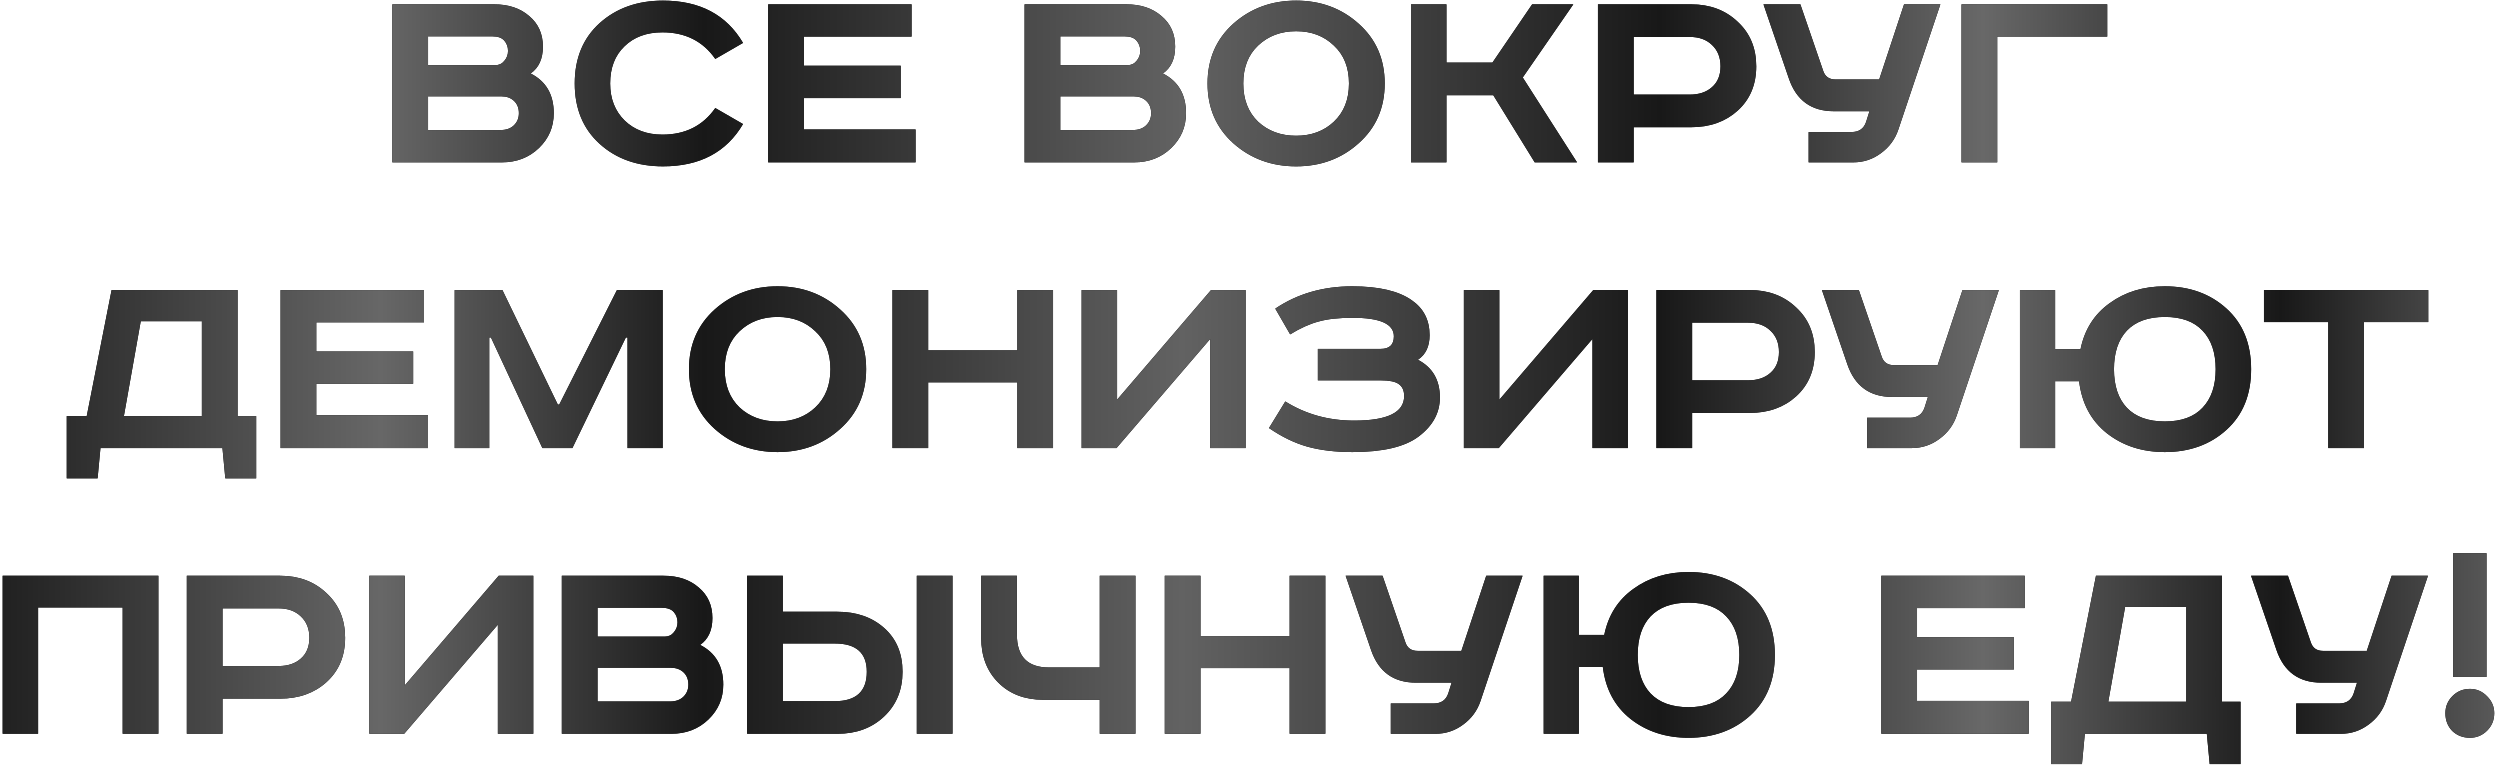
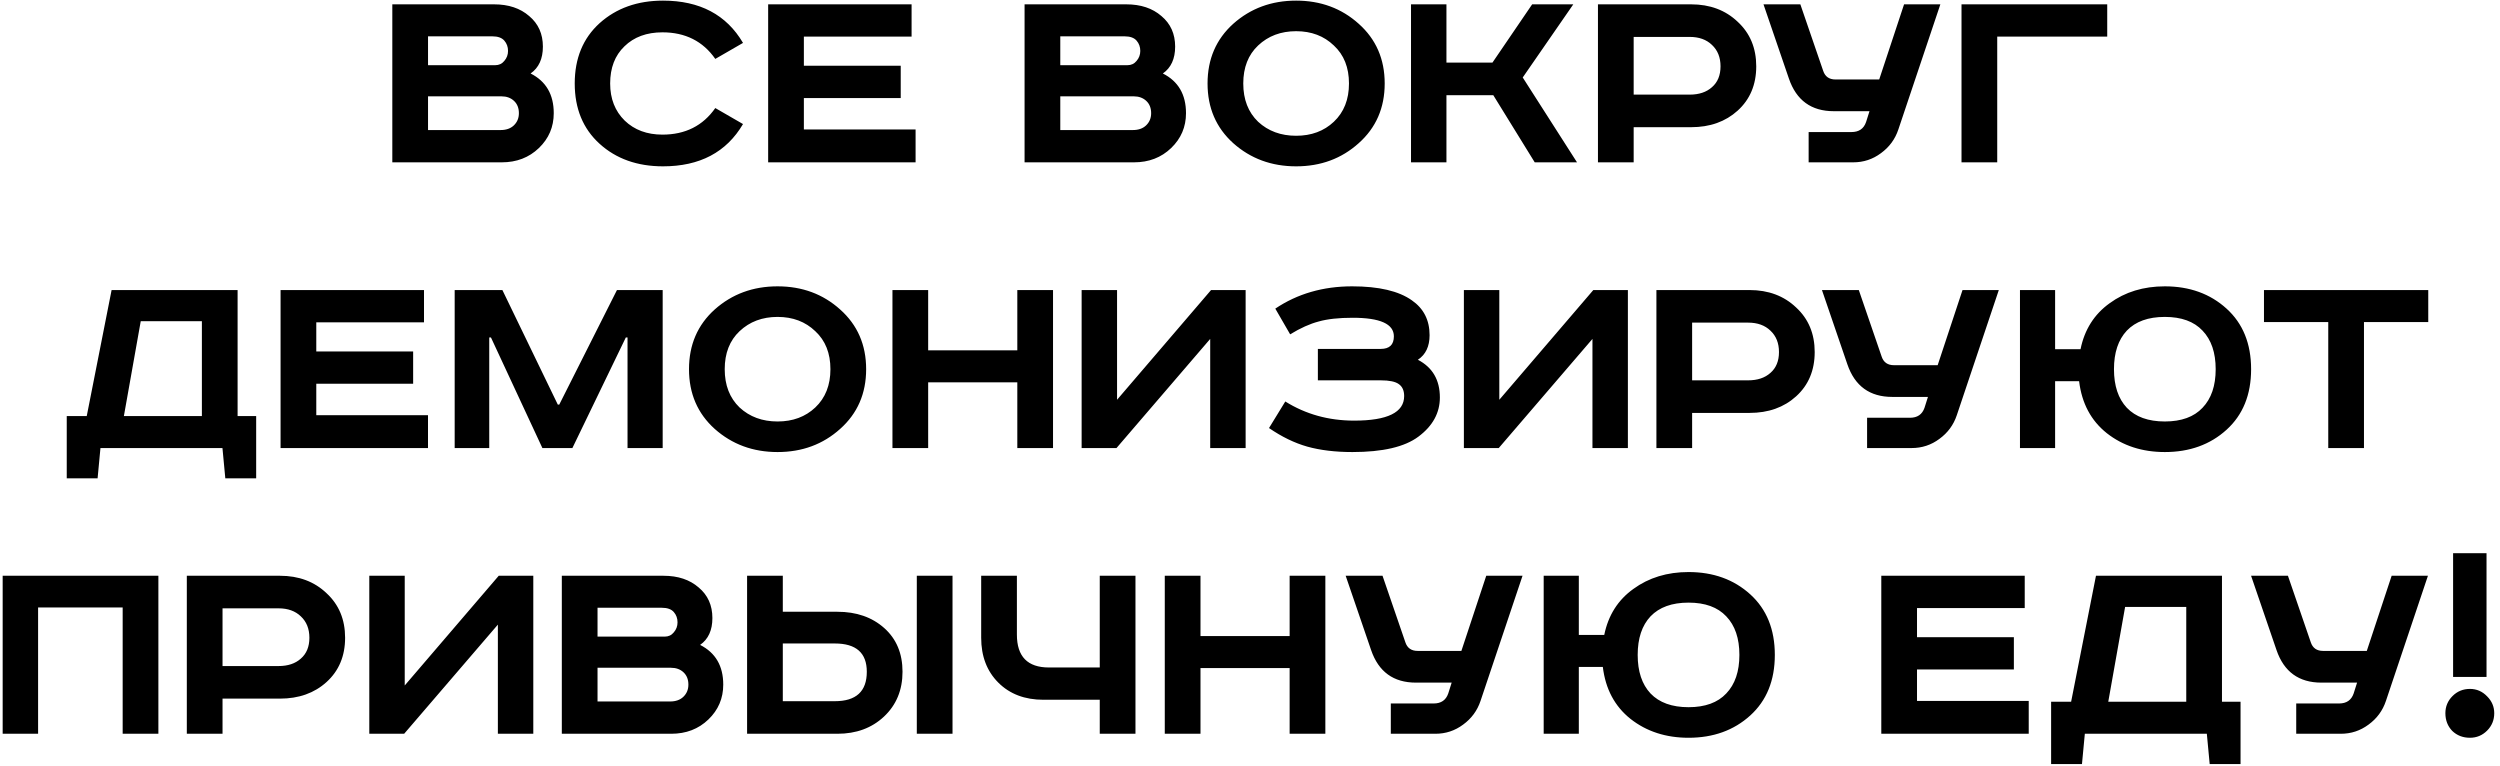
<svg xmlns="http://www.w3.org/2000/svg" width="385" height="118" viewBox="0 0 385 118" fill="none">
  <path d="M60.417 0.668H76.081C78.31 0.668 80.114 1.269 81.493 2.472C82.901 3.645 83.605 5.215 83.605 7.18C83.605 9.057 82.974 10.436 81.713 11.316C84.089 12.519 85.277 14.557 85.277 17.432C85.277 19.544 84.514 21.333 82.989 22.8C81.463 24.267 79.557 25 77.269 25H60.417V0.668ZM65.917 5.596V10.04H76.257C76.844 10.04 77.313 9.82 77.665 9.38C78.046 8.94 78.237 8.427 78.237 7.84C78.237 7.224 78.046 6.696 77.665 6.256C77.284 5.816 76.668 5.596 75.817 5.596H65.917ZM65.917 14.836V20.028H77.093C77.944 20.028 78.618 19.793 79.117 19.324C79.645 18.825 79.909 18.195 79.909 17.432C79.909 16.64 79.659 16.009 79.161 15.54C78.662 15.071 78.017 14.836 77.225 14.836H65.917ZM114.424 6.608L110.156 9.072C108.249 6.344 105.536 4.98 102.016 4.98C99.581 4.98 97.631 5.699 96.164 7.136C94.697 8.544 93.964 10.451 93.964 12.856C93.964 15.203 94.712 17.109 96.208 18.576C97.704 20.013 99.64 20.732 102.016 20.732C105.536 20.732 108.249 19.368 110.156 16.64L114.424 19.104C111.872 23.445 107.765 25.616 102.104 25.616C98.144 25.616 94.888 24.457 92.336 22.14C89.784 19.823 88.508 16.728 88.508 12.856C88.508 8.984 89.784 5.889 92.336 3.572C94.917 1.255 98.173 0.096 102.104 0.096C107.765 0.096 111.872 2.267 114.424 6.608ZM118.296 0.668H140.384V5.64H123.796V10.128H138.712V15.1H123.796V19.94H141V25H118.296V0.668ZM157.784 0.668H173.448C175.677 0.668 177.481 1.269 178.86 2.472C180.268 3.645 180.972 5.215 180.972 7.18C180.972 9.057 180.341 10.436 179.08 11.316C181.456 12.519 182.644 14.557 182.644 17.432C182.644 19.544 181.881 21.333 180.356 22.8C178.831 24.267 176.924 25 174.636 25H157.784V0.668ZM163.284 5.596V10.04H173.624C174.211 10.04 174.68 9.82 175.032 9.38C175.413 8.94 175.604 8.427 175.604 7.84C175.604 7.224 175.413 6.696 175.032 6.256C174.651 5.816 174.035 5.596 173.184 5.596H163.284ZM163.284 14.836V20.028H174.46C175.311 20.028 175.985 19.793 176.484 19.324C177.012 18.825 177.276 18.195 177.276 17.432C177.276 16.64 177.027 16.009 176.528 15.54C176.029 15.071 175.384 14.836 174.592 14.836H163.284ZM193.751 7.004C192.226 8.441 191.463 10.392 191.463 12.856C191.463 15.32 192.226 17.285 193.751 18.752C195.306 20.189 197.257 20.908 199.603 20.908C201.95 20.908 203.886 20.189 205.411 18.752C206.966 17.285 207.743 15.32 207.743 12.856C207.743 10.392 206.966 8.441 205.411 7.004C203.886 5.537 201.95 4.804 199.603 4.804C197.257 4.804 195.306 5.537 193.751 7.004ZM209.239 3.66C211.909 6.036 213.243 9.101 213.243 12.856C213.243 16.611 211.909 19.676 209.239 22.052C206.599 24.428 203.387 25.616 199.603 25.616C195.819 25.616 192.593 24.428 189.923 22.052C187.283 19.676 185.963 16.611 185.963 12.856C185.963 9.101 187.283 6.036 189.923 3.66C192.593 1.284 195.819 0.096 199.603 0.096C203.387 0.096 206.599 1.284 209.239 3.66ZM217.296 0.668H222.752V9.644H229.836L235.952 0.668H242.288L234.5 11.932L242.86 25H236.348L229.968 14.66H222.752V25H217.296V0.668ZM246.085 0.668H260.429C263.333 0.668 265.723 1.563 267.601 3.352C269.507 5.112 270.461 7.4 270.461 10.216C270.461 13.032 269.507 15.305 267.601 17.036C265.723 18.737 263.333 19.588 260.429 19.588H251.585V25H246.085V0.668ZM251.585 5.684V14.572H260.209C261.646 14.572 262.79 14.191 263.641 13.428C264.521 12.665 264.961 11.595 264.961 10.216C264.961 8.837 264.521 7.737 263.641 6.916C262.79 6.095 261.646 5.684 260.209 5.684H251.585ZM271.578 0.668H277.254L280.774 10.92C281.068 11.8 281.698 12.24 282.666 12.24H289.398L293.226 0.668H298.814L292.346 19.94C291.848 21.436 290.953 22.653 289.662 23.592C288.401 24.531 286.978 25 285.394 25H278.53V20.336H285.13C286.274 20.336 287.022 19.823 287.374 18.796L287.902 17.124H282.402C278.941 17.124 276.638 15.452 275.494 12.108L271.578 0.668ZM302.073 0.668H324.513V5.64H307.573V25H302.073V0.668ZM17.186 44.668H36.59V64.072H39.45V73.664H34.698L34.258 69H15.47L15.03 73.664H10.278V64.072H13.358L17.186 44.668ZM21.674 49.464L19.078 64.072H31.09V49.464H21.674ZM43.208 44.668H65.296V49.64H48.708V54.128H63.624V59.1H48.708V63.94H65.912V69H43.208V44.668ZM70.02 44.668H77.368L85.904 62.312H86.124L95.012 44.668H102.052V69H96.64V51.972H96.376L88.148 69H83.528L75.608 51.972H75.344V69H70.02V44.668ZM113.894 51.004C112.368 52.441 111.606 54.392 111.606 56.856C111.606 59.32 112.368 61.285 113.894 62.752C115.448 64.189 117.399 64.908 119.746 64.908C122.092 64.908 124.028 64.189 125.554 62.752C127.108 61.285 127.886 59.32 127.886 56.856C127.886 54.392 127.108 52.441 125.554 51.004C124.028 49.537 122.092 48.804 119.746 48.804C117.399 48.804 115.448 49.537 113.894 51.004ZM129.382 47.66C132.051 50.036 133.386 53.101 133.386 56.856C133.386 60.611 132.051 63.676 129.382 66.052C126.742 68.428 123.53 69.616 119.746 69.616C115.962 69.616 112.735 68.428 110.066 66.052C107.426 63.676 106.106 60.611 106.106 56.856C106.106 53.101 107.426 50.036 110.066 47.66C112.735 45.284 115.962 44.096 119.746 44.096C123.53 44.096 126.742 45.284 129.382 47.66ZM137.438 44.668H142.938V53.952H156.666V44.668H162.166V69H156.666V58.88H142.938V69H137.438V44.668ZM166.571 44.668H172.027V61.564L186.503 44.668H191.827V69H186.371V52.192L171.939 69H166.571V44.668ZM202.952 53.732H212.632C213.981 53.732 214.656 53.087 214.656 51.796C214.656 49.889 212.544 48.936 208.32 48.936C206.178 48.936 204.433 49.127 203.084 49.508C201.734 49.86 200.268 50.52 198.684 51.488L196.396 47.528C199.798 45.24 203.744 44.096 208.232 44.096C212.338 44.096 215.404 44.815 217.428 46.252C219.246 47.513 220.156 49.303 220.156 51.62C220.156 53.351 219.554 54.612 218.352 55.404C220.61 56.577 221.74 58.513 221.74 61.212C221.74 63.588 220.64 65.597 218.44 67.24C216.328 68.824 212.94 69.616 208.276 69.616C205.636 69.616 203.318 69.337 201.324 68.78C199.358 68.223 197.393 67.269 195.428 65.92L197.936 61.828C201.074 63.793 204.609 64.776 208.54 64.776C213.673 64.776 216.24 63.515 216.24 60.992C216.24 60.141 215.961 59.525 215.404 59.144C214.876 58.763 213.952 58.572 212.632 58.572H202.952V53.732ZM225.438 44.668H230.894V61.564L245.37 44.668H250.694V69H245.238V52.192L230.806 69H225.438V44.668ZM255.087 44.668H269.431C272.335 44.668 274.725 45.563 276.603 47.352C278.509 49.112 279.463 51.4 279.463 54.216C279.463 57.032 278.509 59.305 276.603 61.036C274.725 62.737 272.335 63.588 269.431 63.588H260.587V69H255.087V44.668ZM260.587 49.684V58.572H269.211C270.648 58.572 271.792 58.191 272.643 57.428C273.523 56.665 273.963 55.595 273.963 54.216C273.963 52.837 273.523 51.737 272.643 50.916C271.792 50.095 270.648 49.684 269.211 49.684H260.587ZM280.58 44.668H286.256L289.776 54.92C290.07 55.8 290.7 56.24 291.668 56.24H298.4L302.228 44.668H307.816L301.348 63.94C300.85 65.436 299.955 66.653 298.664 67.592C297.403 68.531 295.98 69 294.396 69H287.532V64.336H294.132C295.276 64.336 296.024 63.823 296.376 62.796L296.904 61.124H291.404C287.943 61.124 285.64 59.452 284.496 56.108L280.58 44.668ZM311.075 44.668H316.487V53.776H320.403C321.019 50.755 322.515 48.393 324.891 46.692C327.267 44.961 330.098 44.096 333.383 44.096C337.196 44.096 340.364 45.24 342.887 47.528C345.41 49.816 346.671 52.925 346.671 56.856C346.671 60.787 345.41 63.896 342.887 66.184C340.364 68.472 337.196 69.616 333.383 69.616C329.892 69.616 326.915 68.648 324.451 66.712C322.016 64.776 320.594 62.107 320.183 58.704H316.487V69H311.075V44.668ZM327.531 50.916C326.211 52.324 325.551 54.304 325.551 56.856C325.551 59.408 326.211 61.388 327.531 62.796C328.88 64.204 330.831 64.908 333.383 64.908C335.935 64.908 337.871 64.204 339.191 62.796C340.54 61.388 341.215 59.408 341.215 56.856C341.215 54.304 340.54 52.324 339.191 50.916C337.871 49.508 335.935 48.804 333.383 48.804C330.831 48.804 328.88 49.508 327.531 50.916ZM348.652 44.668H373.952V49.596H364.052V69H358.552V49.596H348.652V44.668ZM0.411 88.668H24.391V113H18.891V93.552H5.867V113H0.411V88.668ZM28.77 88.668H43.114C46.018 88.668 48.409 89.563 50.286 91.352C52.193 93.112 53.146 95.4 53.146 98.216C53.146 101.032 52.193 103.305 50.286 105.036C48.409 106.737 46.018 107.588 43.114 107.588H34.27V113H28.77V88.668ZM34.27 93.684V102.572H42.894C44.332 102.572 45.476 102.191 46.326 101.428C47.206 100.665 47.646 99.595 47.646 98.216C47.646 96.837 47.206 95.737 46.326 94.916C45.476 94.095 44.332 93.684 42.894 93.684H34.27ZM56.872 88.668H62.328V105.564L76.804 88.668H82.128V113H76.672V96.192L62.24 113H56.872V88.668ZM86.52 88.668H102.184C104.414 88.668 106.218 89.269 107.596 90.472C109.004 91.645 109.708 93.215 109.708 95.18C109.708 97.057 109.078 98.436 107.816 99.316C110.192 100.519 111.38 102.557 111.38 105.432C111.38 107.544 110.618 109.333 109.092 110.8C107.567 112.267 105.66 113 103.372 113H86.52V88.668ZM92.02 93.596V98.04H102.36C102.947 98.04 103.416 97.82 103.768 97.38C104.15 96.94 104.34 96.427 104.34 95.84C104.34 95.224 104.15 94.696 103.768 94.256C103.387 93.816 102.771 93.596 101.92 93.596H92.02ZM92.02 102.836V108.028H103.196C104.047 108.028 104.722 107.793 105.22 107.324C105.748 106.825 106.012 106.195 106.012 105.432C106.012 104.64 105.763 104.009 105.264 103.54C104.766 103.071 104.12 102.836 103.328 102.836H92.02ZM141.188 88.668H146.688V113H141.188V88.668ZM115.052 88.668H120.552V94.212H128.956C131.889 94.212 134.294 95.048 136.172 96.72C138.049 98.392 138.988 100.636 138.988 103.452C138.988 106.268 138.034 108.571 136.128 110.36C134.25 112.12 131.86 113 128.956 113H115.052V88.668ZM120.552 99.096V107.984H128.56C131.845 107.984 133.488 106.473 133.488 103.452C133.488 100.548 131.845 99.096 128.56 99.096H120.552ZM151.102 88.668H156.602V97.732C156.602 101.105 158.245 102.792 161.53 102.792H169.362V88.668H174.862V113H169.362V107.764H160.694C157.82 107.764 155.502 106.884 153.742 105.124C151.982 103.364 151.102 101.061 151.102 98.216V88.668ZM179.376 88.668H184.876V97.952H198.604V88.668H204.104V113H198.604V102.88H184.876V113H179.376V88.668ZM207.233 88.668H212.909L216.429 98.92C216.722 99.8 217.353 100.24 218.321 100.24H225.053L228.881 88.668H234.469L228.001 107.94C227.502 109.436 226.607 110.653 225.317 111.592C224.055 112.531 222.633 113 221.049 113H214.185V108.336H220.785C221.929 108.336 222.677 107.823 223.029 106.796L223.557 105.124H218.057C214.595 105.124 212.293 103.452 211.149 100.108L207.233 88.668ZM237.727 88.668H243.139V97.776H247.055C247.671 94.755 249.167 92.393 251.543 90.692C253.919 88.961 256.75 88.096 260.035 88.096C263.849 88.096 267.017 89.24 269.539 91.528C272.062 93.816 273.323 96.925 273.323 100.856C273.323 104.787 272.062 107.896 269.539 110.184C267.017 112.472 263.849 113.616 260.035 113.616C256.545 113.616 253.567 112.648 251.103 110.712C248.669 108.776 247.246 106.107 246.835 102.704H243.139V113H237.727V88.668ZM254.183 94.916C252.863 96.324 252.203 98.304 252.203 100.856C252.203 103.408 252.863 105.388 254.183 106.796C255.533 108.204 257.483 108.908 260.035 108.908C262.587 108.908 264.523 108.204 265.843 106.796C267.193 105.388 267.867 103.408 267.867 100.856C267.867 98.304 267.193 96.324 265.843 94.916C264.523 93.508 262.587 92.804 260.035 92.804C257.483 92.804 255.533 93.508 254.183 94.916ZM289.72 88.668H311.808V93.64H295.22V98.128H310.136V103.1H295.22V107.94H312.424V113H289.72V88.668ZM322.78 88.668H342.184V108.072H345.044V117.664H340.292L339.852 113H321.064L320.624 117.664H315.872V108.072H318.952L322.78 88.668ZM327.268 93.464L324.672 108.072H336.684V93.464H327.268ZM346.666 88.668H352.342L355.862 98.92C356.156 99.8 356.786 100.24 357.754 100.24H364.486L368.314 88.668H373.902L367.434 107.94C366.936 109.436 366.041 110.653 364.75 111.592C363.489 112.531 362.066 113 360.482 113H353.618V108.336H360.218C361.362 108.336 362.11 107.823 362.462 106.796L362.99 105.124H357.49C354.029 105.124 351.726 103.452 350.582 100.108L346.666 88.668ZM377.777 104.244V85.192H382.925V104.244H377.777ZM380.373 106.092C381.4 106.092 382.28 106.473 383.013 107.236C383.746 107.969 384.113 108.835 384.113 109.832C384.113 110.888 383.746 111.783 383.013 112.516C382.28 113.249 381.4 113.616 380.373 113.616C379.288 113.616 378.378 113.264 377.645 112.56C376.941 111.827 376.589 110.917 376.589 109.832C376.589 108.805 376.956 107.925 377.689 107.192C378.422 106.459 379.317 106.092 380.373 106.092Z" fill="black" />
-   <path d="M60.417 0.668H76.081C78.31 0.668 80.114 1.269 81.493 2.472C82.901 3.645 83.605 5.215 83.605 7.18C83.605 9.057 82.974 10.436 81.713 11.316C84.089 12.519 85.277 14.557 85.277 17.432C85.277 19.544 84.514 21.333 82.989 22.8C81.463 24.267 79.557 25 77.269 25H60.417V0.668ZM65.917 5.596V10.04H76.257C76.844 10.04 77.313 9.82 77.665 9.38C78.046 8.94 78.237 8.427 78.237 7.84C78.237 7.224 78.046 6.696 77.665 6.256C77.284 5.816 76.668 5.596 75.817 5.596H65.917ZM65.917 14.836V20.028H77.093C77.944 20.028 78.618 19.793 79.117 19.324C79.645 18.825 79.909 18.195 79.909 17.432C79.909 16.64 79.659 16.009 79.161 15.54C78.662 15.071 78.017 14.836 77.225 14.836H65.917ZM114.424 6.608L110.156 9.072C108.249 6.344 105.536 4.98 102.016 4.98C99.581 4.98 97.631 5.699 96.164 7.136C94.697 8.544 93.964 10.451 93.964 12.856C93.964 15.203 94.712 17.109 96.208 18.576C97.704 20.013 99.64 20.732 102.016 20.732C105.536 20.732 108.249 19.368 110.156 16.64L114.424 19.104C111.872 23.445 107.765 25.616 102.104 25.616C98.144 25.616 94.888 24.457 92.336 22.14C89.784 19.823 88.508 16.728 88.508 12.856C88.508 8.984 89.784 5.889 92.336 3.572C94.917 1.255 98.173 0.096 102.104 0.096C107.765 0.096 111.872 2.267 114.424 6.608ZM118.296 0.668H140.384V5.64H123.796V10.128H138.712V15.1H123.796V19.94H141V25H118.296V0.668ZM157.784 0.668H173.448C175.677 0.668 177.481 1.269 178.86 2.472C180.268 3.645 180.972 5.215 180.972 7.18C180.972 9.057 180.341 10.436 179.08 11.316C181.456 12.519 182.644 14.557 182.644 17.432C182.644 19.544 181.881 21.333 180.356 22.8C178.831 24.267 176.924 25 174.636 25H157.784V0.668ZM163.284 5.596V10.04H173.624C174.211 10.04 174.68 9.82 175.032 9.38C175.413 8.94 175.604 8.427 175.604 7.84C175.604 7.224 175.413 6.696 175.032 6.256C174.651 5.816 174.035 5.596 173.184 5.596H163.284ZM163.284 14.836V20.028H174.46C175.311 20.028 175.985 19.793 176.484 19.324C177.012 18.825 177.276 18.195 177.276 17.432C177.276 16.64 177.027 16.009 176.528 15.54C176.029 15.071 175.384 14.836 174.592 14.836H163.284ZM193.751 7.004C192.226 8.441 191.463 10.392 191.463 12.856C191.463 15.32 192.226 17.285 193.751 18.752C195.306 20.189 197.257 20.908 199.603 20.908C201.95 20.908 203.886 20.189 205.411 18.752C206.966 17.285 207.743 15.32 207.743 12.856C207.743 10.392 206.966 8.441 205.411 7.004C203.886 5.537 201.95 4.804 199.603 4.804C197.257 4.804 195.306 5.537 193.751 7.004ZM209.239 3.66C211.909 6.036 213.243 9.101 213.243 12.856C213.243 16.611 211.909 19.676 209.239 22.052C206.599 24.428 203.387 25.616 199.603 25.616C195.819 25.616 192.593 24.428 189.923 22.052C187.283 19.676 185.963 16.611 185.963 12.856C185.963 9.101 187.283 6.036 189.923 3.66C192.593 1.284 195.819 0.096 199.603 0.096C203.387 0.096 206.599 1.284 209.239 3.66ZM217.296 0.668H222.752V9.644H229.836L235.952 0.668H242.288L234.5 11.932L242.86 25H236.348L229.968 14.66H222.752V25H217.296V0.668ZM246.085 0.668H260.429C263.333 0.668 265.723 1.563 267.601 3.352C269.507 5.112 270.461 7.4 270.461 10.216C270.461 13.032 269.507 15.305 267.601 17.036C265.723 18.737 263.333 19.588 260.429 19.588H251.585V25H246.085V0.668ZM251.585 5.684V14.572H260.209C261.646 14.572 262.79 14.191 263.641 13.428C264.521 12.665 264.961 11.595 264.961 10.216C264.961 8.837 264.521 7.737 263.641 6.916C262.79 6.095 261.646 5.684 260.209 5.684H251.585ZM271.578 0.668H277.254L280.774 10.92C281.068 11.8 281.698 12.24 282.666 12.24H289.398L293.226 0.668H298.814L292.346 19.94C291.848 21.436 290.953 22.653 289.662 23.592C288.401 24.531 286.978 25 285.394 25H278.53V20.336H285.13C286.274 20.336 287.022 19.823 287.374 18.796L287.902 17.124H282.402C278.941 17.124 276.638 15.452 275.494 12.108L271.578 0.668ZM302.073 0.668H324.513V5.64H307.573V25H302.073V0.668ZM17.186 44.668H36.59V64.072H39.45V73.664H34.698L34.258 69H15.47L15.03 73.664H10.278V64.072H13.358L17.186 44.668ZM21.674 49.464L19.078 64.072H31.09V49.464H21.674ZM43.208 44.668H65.296V49.64H48.708V54.128H63.624V59.1H48.708V63.94H65.912V69H43.208V44.668ZM70.02 44.668H77.368L85.904 62.312H86.124L95.012 44.668H102.052V69H96.64V51.972H96.376L88.148 69H83.528L75.608 51.972H75.344V69H70.02V44.668ZM113.894 51.004C112.368 52.441 111.606 54.392 111.606 56.856C111.606 59.32 112.368 61.285 113.894 62.752C115.448 64.189 117.399 64.908 119.746 64.908C122.092 64.908 124.028 64.189 125.554 62.752C127.108 61.285 127.886 59.32 127.886 56.856C127.886 54.392 127.108 52.441 125.554 51.004C124.028 49.537 122.092 48.804 119.746 48.804C117.399 48.804 115.448 49.537 113.894 51.004ZM129.382 47.66C132.051 50.036 133.386 53.101 133.386 56.856C133.386 60.611 132.051 63.676 129.382 66.052C126.742 68.428 123.53 69.616 119.746 69.616C115.962 69.616 112.735 68.428 110.066 66.052C107.426 63.676 106.106 60.611 106.106 56.856C106.106 53.101 107.426 50.036 110.066 47.66C112.735 45.284 115.962 44.096 119.746 44.096C123.53 44.096 126.742 45.284 129.382 47.66ZM137.438 44.668H142.938V53.952H156.666V44.668H162.166V69H156.666V58.88H142.938V69H137.438V44.668ZM166.571 44.668H172.027V61.564L186.503 44.668H191.827V69H186.371V52.192L171.939 69H166.571V44.668ZM202.952 53.732H212.632C213.981 53.732 214.656 53.087 214.656 51.796C214.656 49.889 212.544 48.936 208.32 48.936C206.178 48.936 204.433 49.127 203.084 49.508C201.734 49.86 200.268 50.52 198.684 51.488L196.396 47.528C199.798 45.24 203.744 44.096 208.232 44.096C212.338 44.096 215.404 44.815 217.428 46.252C219.246 47.513 220.156 49.303 220.156 51.62C220.156 53.351 219.554 54.612 218.352 55.404C220.61 56.577 221.74 58.513 221.74 61.212C221.74 63.588 220.64 65.597 218.44 67.24C216.328 68.824 212.94 69.616 208.276 69.616C205.636 69.616 203.318 69.337 201.324 68.78C199.358 68.223 197.393 67.269 195.428 65.92L197.936 61.828C201.074 63.793 204.609 64.776 208.54 64.776C213.673 64.776 216.24 63.515 216.24 60.992C216.24 60.141 215.961 59.525 215.404 59.144C214.876 58.763 213.952 58.572 212.632 58.572H202.952V53.732ZM225.438 44.668H230.894V61.564L245.37 44.668H250.694V69H245.238V52.192L230.806 69H225.438V44.668ZM255.087 44.668H269.431C272.335 44.668 274.725 45.563 276.603 47.352C278.509 49.112 279.463 51.4 279.463 54.216C279.463 57.032 278.509 59.305 276.603 61.036C274.725 62.737 272.335 63.588 269.431 63.588H260.587V69H255.087V44.668ZM260.587 49.684V58.572H269.211C270.648 58.572 271.792 58.191 272.643 57.428C273.523 56.665 273.963 55.595 273.963 54.216C273.963 52.837 273.523 51.737 272.643 50.916C271.792 50.095 270.648 49.684 269.211 49.684H260.587ZM280.58 44.668H286.256L289.776 54.92C290.07 55.8 290.7 56.24 291.668 56.24H298.4L302.228 44.668H307.816L301.348 63.94C300.85 65.436 299.955 66.653 298.664 67.592C297.403 68.531 295.98 69 294.396 69H287.532V64.336H294.132C295.276 64.336 296.024 63.823 296.376 62.796L296.904 61.124H291.404C287.943 61.124 285.64 59.452 284.496 56.108L280.58 44.668ZM311.075 44.668H316.487V53.776H320.403C321.019 50.755 322.515 48.393 324.891 46.692C327.267 44.961 330.098 44.096 333.383 44.096C337.196 44.096 340.364 45.24 342.887 47.528C345.41 49.816 346.671 52.925 346.671 56.856C346.671 60.787 345.41 63.896 342.887 66.184C340.364 68.472 337.196 69.616 333.383 69.616C329.892 69.616 326.915 68.648 324.451 66.712C322.016 64.776 320.594 62.107 320.183 58.704H316.487V69H311.075V44.668ZM327.531 50.916C326.211 52.324 325.551 54.304 325.551 56.856C325.551 59.408 326.211 61.388 327.531 62.796C328.88 64.204 330.831 64.908 333.383 64.908C335.935 64.908 337.871 64.204 339.191 62.796C340.54 61.388 341.215 59.408 341.215 56.856C341.215 54.304 340.54 52.324 339.191 50.916C337.871 49.508 335.935 48.804 333.383 48.804C330.831 48.804 328.88 49.508 327.531 50.916ZM348.652 44.668H373.952V49.596H364.052V69H358.552V49.596H348.652V44.668ZM0.411 88.668H24.391V113H18.891V93.552H5.867V113H0.411V88.668ZM28.77 88.668H43.114C46.018 88.668 48.409 89.563 50.286 91.352C52.193 93.112 53.146 95.4 53.146 98.216C53.146 101.032 52.193 103.305 50.286 105.036C48.409 106.737 46.018 107.588 43.114 107.588H34.27V113H28.77V88.668ZM34.27 93.684V102.572H42.894C44.332 102.572 45.476 102.191 46.326 101.428C47.206 100.665 47.646 99.595 47.646 98.216C47.646 96.837 47.206 95.737 46.326 94.916C45.476 94.095 44.332 93.684 42.894 93.684H34.27ZM56.872 88.668H62.328V105.564L76.804 88.668H82.128V113H76.672V96.192L62.24 113H56.872V88.668ZM86.52 88.668H102.184C104.414 88.668 106.218 89.269 107.596 90.472C109.004 91.645 109.708 93.215 109.708 95.18C109.708 97.057 109.078 98.436 107.816 99.316C110.192 100.519 111.38 102.557 111.38 105.432C111.38 107.544 110.618 109.333 109.092 110.8C107.567 112.267 105.66 113 103.372 113H86.52V88.668ZM92.02 93.596V98.04H102.36C102.947 98.04 103.416 97.82 103.768 97.38C104.15 96.94 104.34 96.427 104.34 95.84C104.34 95.224 104.15 94.696 103.768 94.256C103.387 93.816 102.771 93.596 101.92 93.596H92.02ZM92.02 102.836V108.028H103.196C104.047 108.028 104.722 107.793 105.22 107.324C105.748 106.825 106.012 106.195 106.012 105.432C106.012 104.64 105.763 104.009 105.264 103.54C104.766 103.071 104.12 102.836 103.328 102.836H92.02ZM141.188 88.668H146.688V113H141.188V88.668ZM115.052 88.668H120.552V94.212H128.956C131.889 94.212 134.294 95.048 136.172 96.72C138.049 98.392 138.988 100.636 138.988 103.452C138.988 106.268 138.034 108.571 136.128 110.36C134.25 112.12 131.86 113 128.956 113H115.052V88.668ZM120.552 99.096V107.984H128.56C131.845 107.984 133.488 106.473 133.488 103.452C133.488 100.548 131.845 99.096 128.56 99.096H120.552ZM151.102 88.668H156.602V97.732C156.602 101.105 158.245 102.792 161.53 102.792H169.362V88.668H174.862V113H169.362V107.764H160.694C157.82 107.764 155.502 106.884 153.742 105.124C151.982 103.364 151.102 101.061 151.102 98.216V88.668ZM179.376 88.668H184.876V97.952H198.604V88.668H204.104V113H198.604V102.88H184.876V113H179.376V88.668ZM207.233 88.668H212.909L216.429 98.92C216.722 99.8 217.353 100.24 218.321 100.24H225.053L228.881 88.668H234.469L228.001 107.94C227.502 109.436 226.607 110.653 225.317 111.592C224.055 112.531 222.633 113 221.049 113H214.185V108.336H220.785C221.929 108.336 222.677 107.823 223.029 106.796L223.557 105.124H218.057C214.595 105.124 212.293 103.452 211.149 100.108L207.233 88.668ZM237.727 88.668H243.139V97.776H247.055C247.671 94.755 249.167 92.393 251.543 90.692C253.919 88.961 256.75 88.096 260.035 88.096C263.849 88.096 267.017 89.24 269.539 91.528C272.062 93.816 273.323 96.925 273.323 100.856C273.323 104.787 272.062 107.896 269.539 110.184C267.017 112.472 263.849 113.616 260.035 113.616C256.545 113.616 253.567 112.648 251.103 110.712C248.669 108.776 247.246 106.107 246.835 102.704H243.139V113H237.727V88.668ZM254.183 94.916C252.863 96.324 252.203 98.304 252.203 100.856C252.203 103.408 252.863 105.388 254.183 106.796C255.533 108.204 257.483 108.908 260.035 108.908C262.587 108.908 264.523 108.204 265.843 106.796C267.193 105.388 267.867 103.408 267.867 100.856C267.867 98.304 267.193 96.324 265.843 94.916C264.523 93.508 262.587 92.804 260.035 92.804C257.483 92.804 255.533 93.508 254.183 94.916ZM289.72 88.668H311.808V93.64H295.22V98.128H310.136V103.1H295.22V107.94H312.424V113H289.72V88.668ZM322.78 88.668H342.184V108.072H345.044V117.664H340.292L339.852 113H321.064L320.624 117.664H315.872V108.072H318.952L322.78 88.668ZM327.268 93.464L324.672 108.072H336.684V93.464H327.268ZM346.666 88.668H352.342L355.862 98.92C356.156 99.8 356.786 100.24 357.754 100.24H364.486L368.314 88.668H373.902L367.434 107.94C366.936 109.436 366.041 110.653 364.75 111.592C363.489 112.531 362.066 113 360.482 113H353.618V108.336H360.218C361.362 108.336 362.11 107.823 362.462 106.796L362.99 105.124H357.49C354.029 105.124 351.726 103.452 350.582 100.108L346.666 88.668ZM377.777 104.244V85.192H382.925V104.244H377.777ZM380.373 106.092C381.4 106.092 382.28 106.473 383.013 107.236C383.746 107.969 384.113 108.835 384.113 109.832C384.113 110.888 383.746 111.783 383.013 112.516C382.28 113.249 381.4 113.616 380.373 113.616C379.288 113.616 378.378 113.264 377.645 112.56C376.941 111.827 376.589 110.917 376.589 109.832C376.589 108.805 376.956 107.925 377.689 107.192C378.422 106.459 379.317 106.092 380.373 106.092Z" fill="url(#paint0_linear_452_689)" />
  <defs>
    <linearGradient id="paint0_linear_452_689" x1="-7" y1="58" x2="391" y2="58" gradientUnits="userSpaceOnUse">
      <stop stop-color="#181818" />
      <stop offset="0.165" stop-color="#676767" />
      <stop offset="0.29" stop-color="#181818" />
      <stop offset="0.475" stop-color="#626262" />
      <stop offset="0.66" stop-color="#181818" />
      <stop offset="0.785" stop-color="#686868" />
      <stop offset="0.9" stop-color="#181818" />
      <stop offset="1" stop-color="#666666" />
    </linearGradient>
  </defs>
</svg>